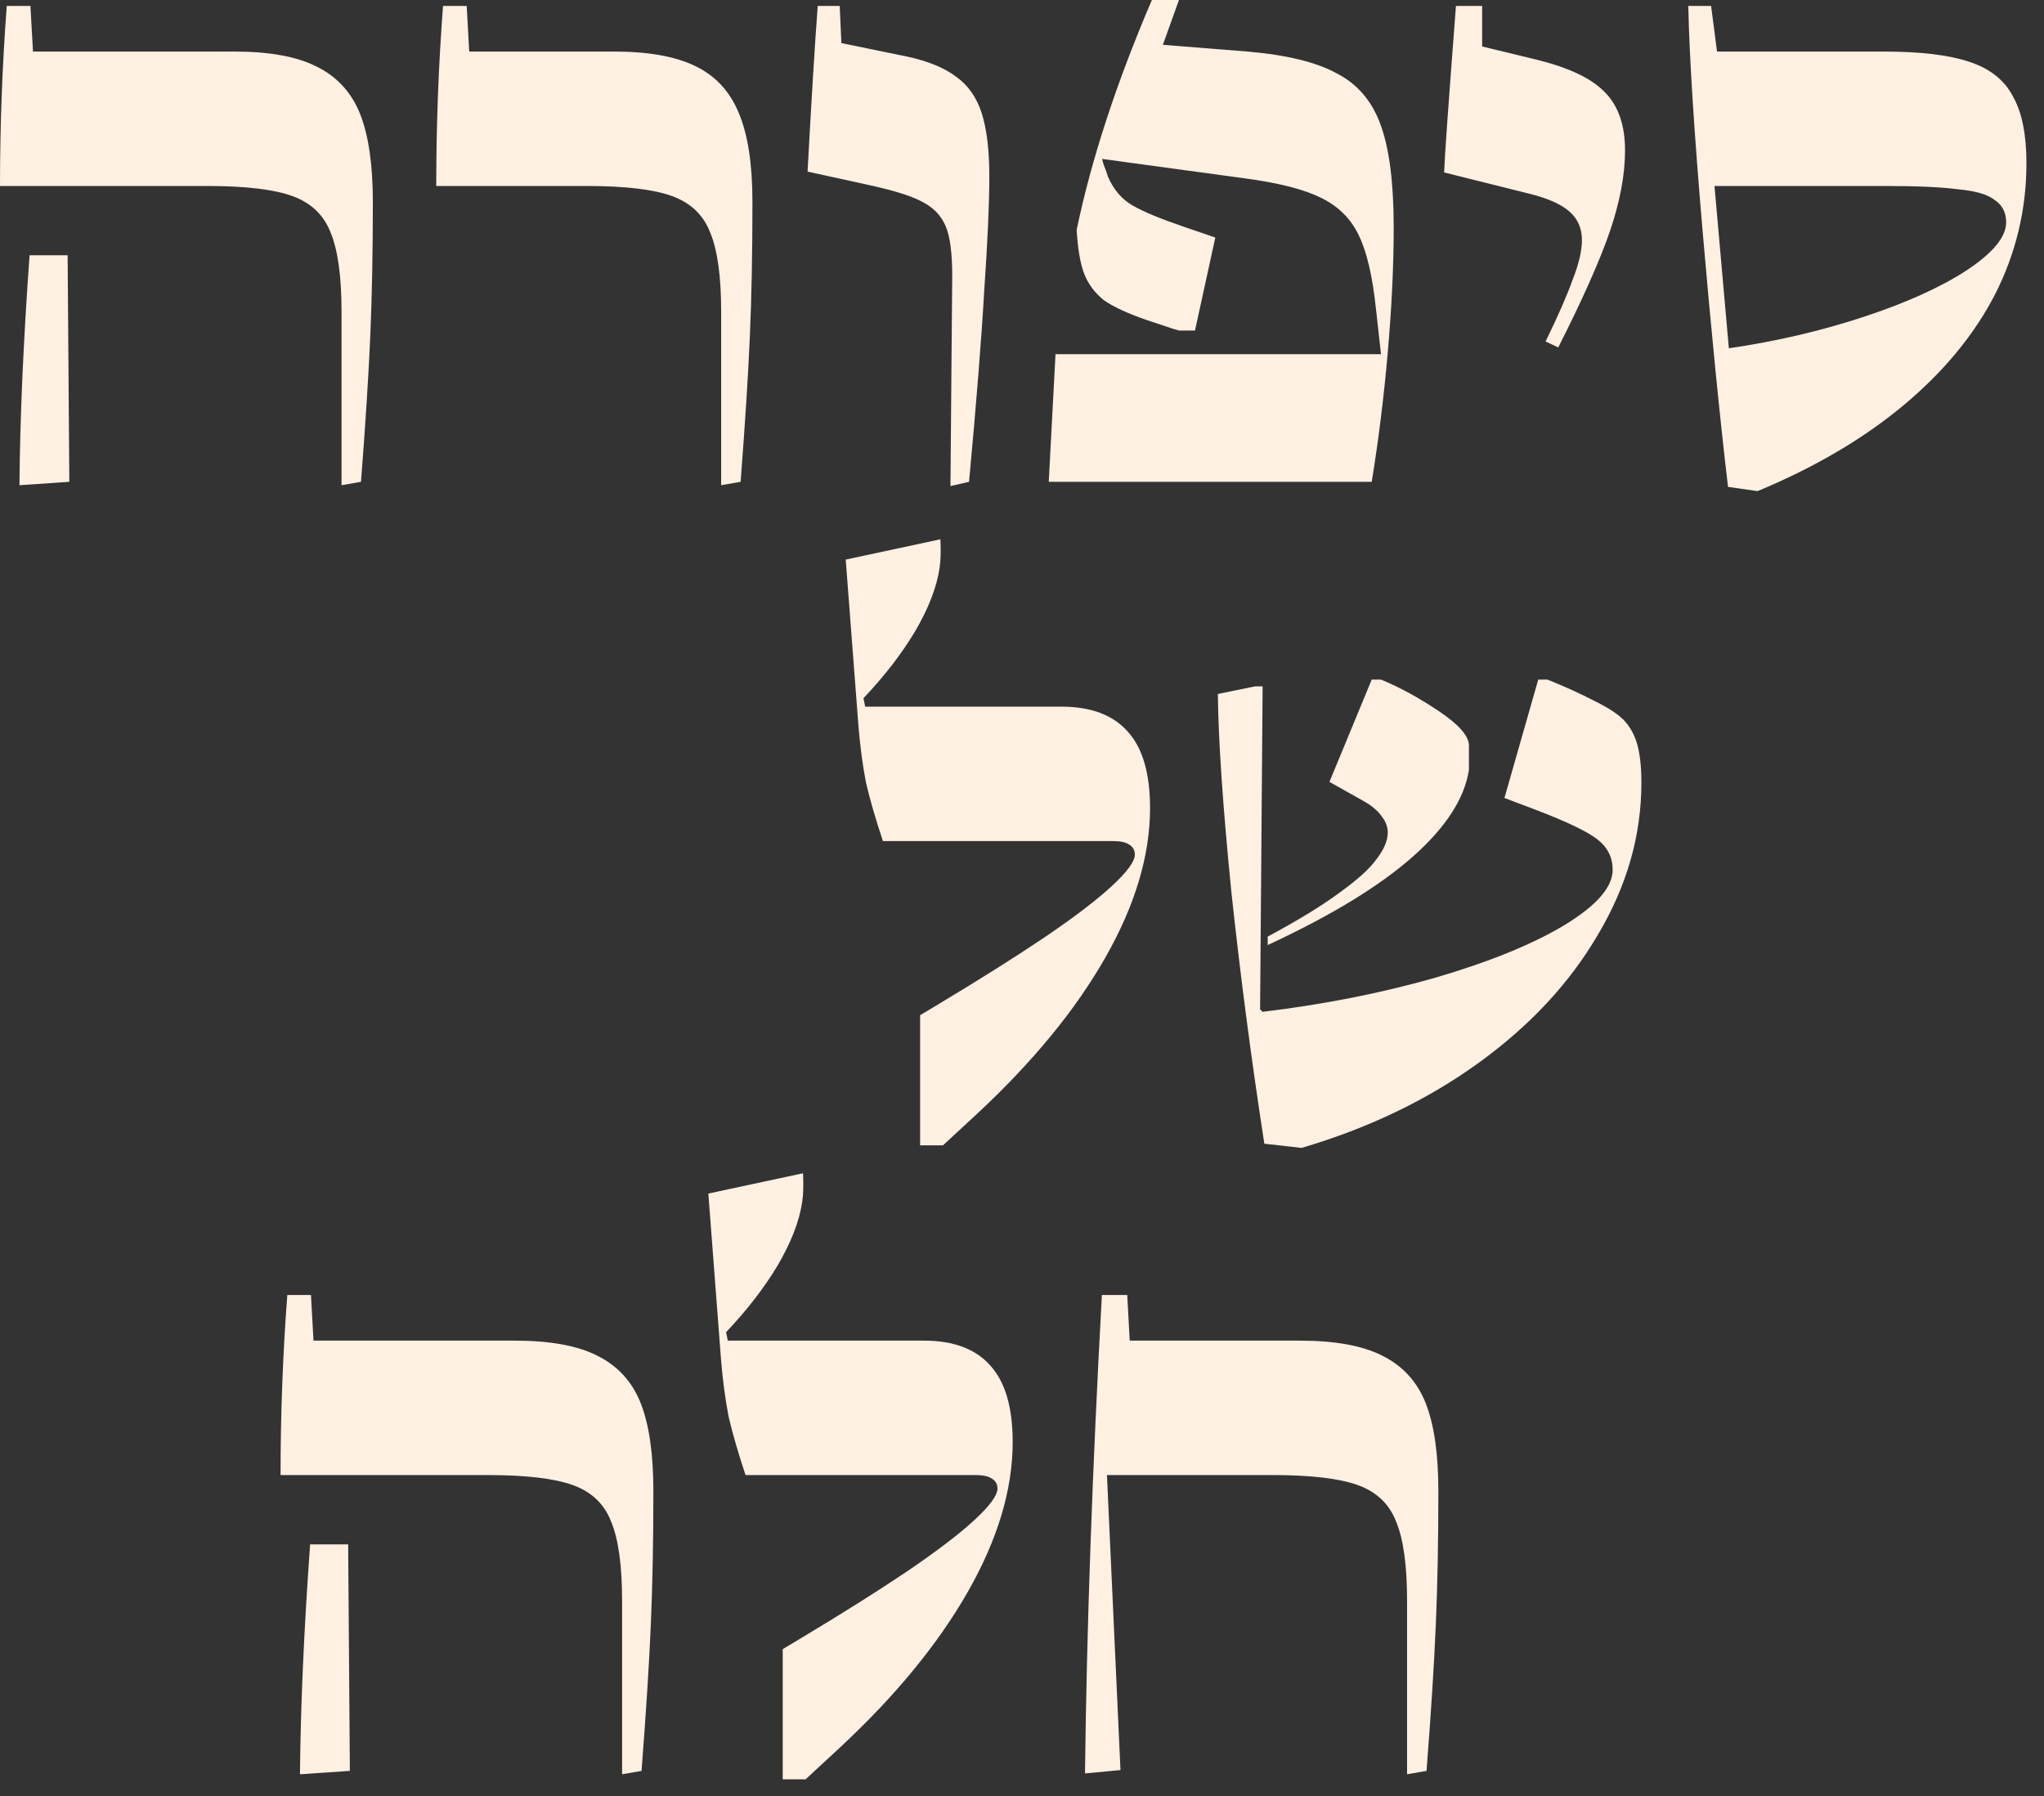
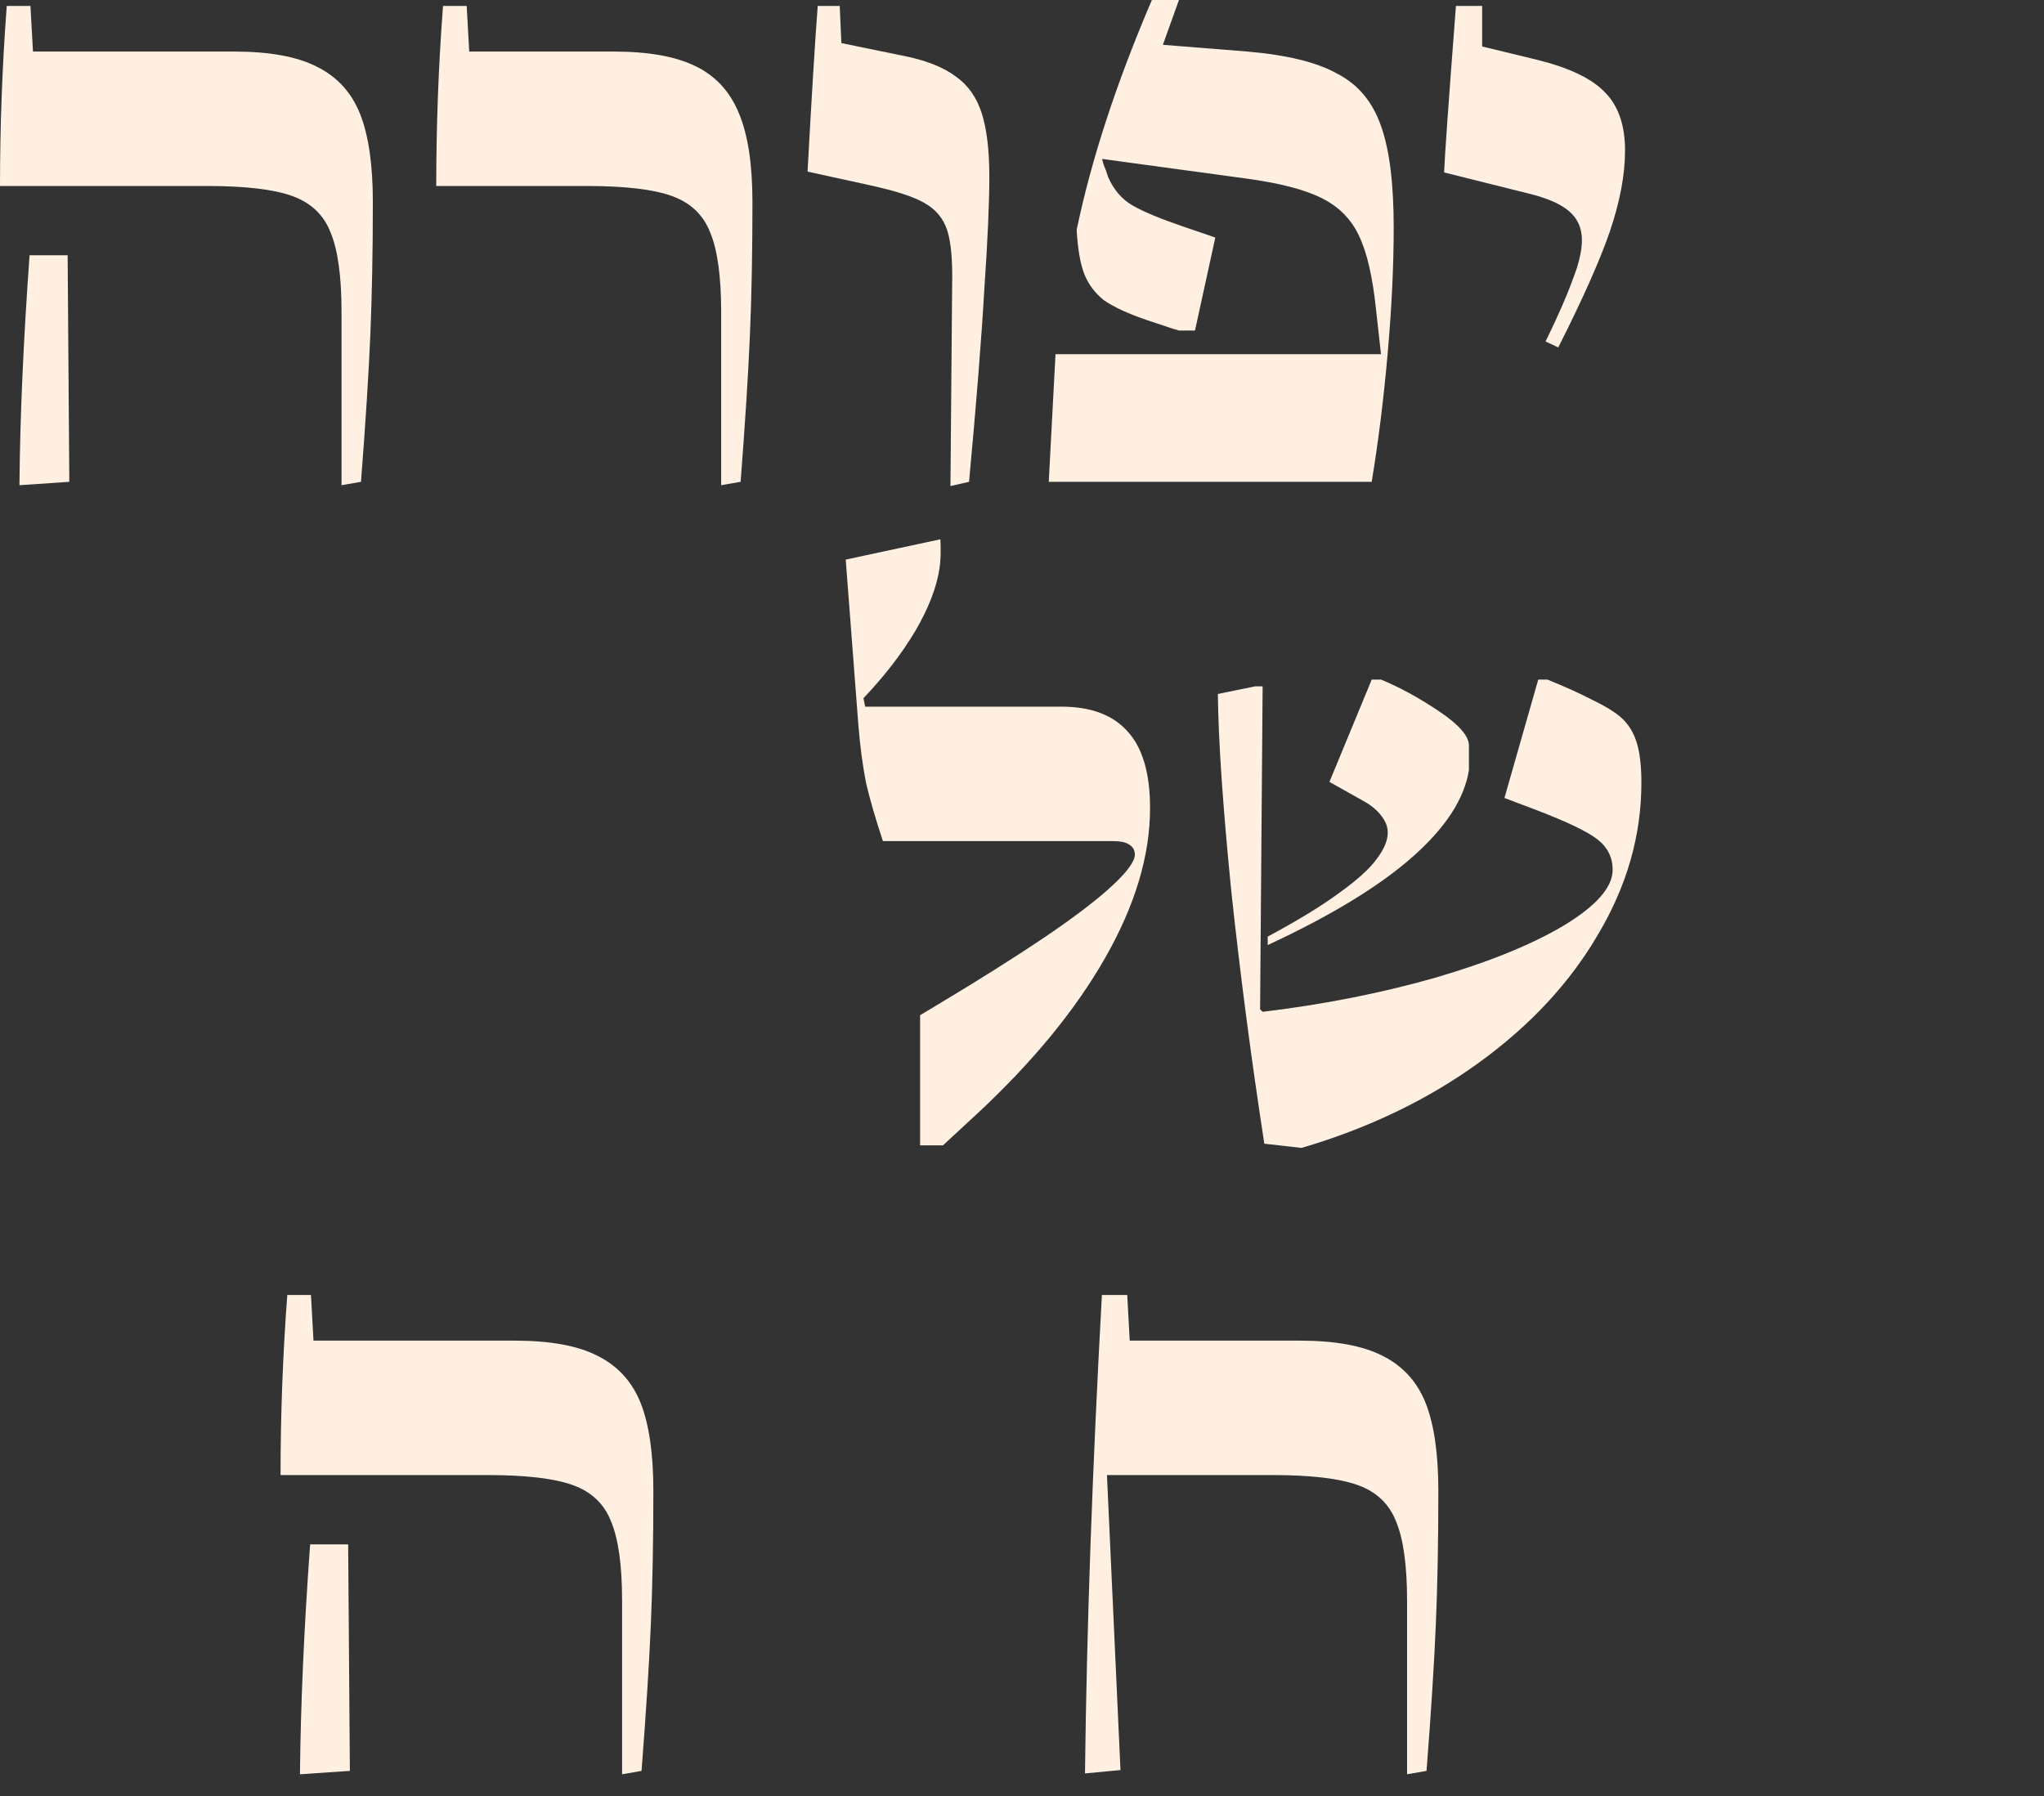
<svg xmlns="http://www.w3.org/2000/svg" width="66" height="58" viewBox="0 0 66 58" fill="none">
  <rect x="0" y="0" width="66" height="58" fill="#333333" stroke="none" />
  <path d="M11.028 10.073C11.028 8.927 10.91 8.071 10.674 7.507C10.455 6.943 10.046 6.552 9.445 6.333C8.845 6.115 7.926 6.006 6.688 6.006H0C0 4.058 0.073 2.12 0.218 0.191H0.983L1.065 1.665H7.562C8.708 1.665 9.6 1.829 10.237 2.157C10.892 2.484 11.356 2.994 11.629 3.685C11.902 4.377 12.039 5.323 12.039 6.524C12.039 8.126 12.011 9.564 11.957 10.837C11.902 12.111 11.802 13.686 11.656 15.56L11.028 15.669V10.073ZM0.628 15.669C0.646 13.485 0.755 11.01 0.955 8.244H2.184L2.238 15.56L0.628 15.669Z" fill="#FFF0E2" />
  <path d="M23.286 10.073C23.286 8.927 23.168 8.071 22.931 7.507C22.713 6.943 22.303 6.552 21.703 6.333C21.102 6.115 20.183 6.006 18.945 6.006H14.086C14.086 4.058 14.159 2.12 14.305 0.191H15.069L15.151 1.665H19.819C20.929 1.665 21.803 1.82 22.44 2.129C23.095 2.439 23.568 2.948 23.859 3.658C24.15 4.35 24.296 5.305 24.296 6.524C24.296 8.126 24.269 9.564 24.214 10.837C24.159 12.111 24.059 13.686 23.914 15.56L23.286 15.669V10.073Z" fill="#FFF0E2" />
  <path d="M30.744 9.227C30.762 8.408 30.708 7.807 30.581 7.425C30.453 7.043 30.207 6.752 29.843 6.552C29.498 6.351 28.906 6.16 28.069 5.978L26.076 5.542C26.204 3.176 26.313 1.392 26.404 0.191H27.114L27.168 1.392L29.297 1.829C29.971 1.975 30.499 2.193 30.881 2.484C31.263 2.757 31.536 3.148 31.7 3.658C31.863 4.168 31.945 4.85 31.945 5.705C31.945 6.561 31.891 7.78 31.782 9.363C31.691 10.947 31.527 13.012 31.29 15.56L30.69 15.697L30.744 9.227Z" fill="#FFF0E2" />
  <path d="M34.082 11.438H44.592L44.428 9.964C44.319 8.927 44.137 8.144 43.882 7.616C43.627 7.07 43.218 6.661 42.654 6.388C42.108 6.115 41.289 5.906 40.197 5.76L35.584 5.132L35.638 5.323C35.693 5.451 35.738 5.578 35.775 5.705C35.957 6.124 36.221 6.433 36.566 6.633C36.912 6.834 37.458 7.061 38.204 7.316L39.242 7.671L38.586 10.674H38.068C38.013 10.655 37.949 10.637 37.877 10.619C37.604 10.528 37.331 10.437 37.058 10.346C36.421 10.128 35.948 9.909 35.638 9.691C35.347 9.454 35.138 9.172 35.01 8.845C34.883 8.517 34.801 8.044 34.765 7.425C35.238 5.15 36.048 2.675 37.194 0H38.068L37.549 1.447L40.279 1.665C41.553 1.774 42.517 2.011 43.172 2.375C43.846 2.721 44.319 3.285 44.592 4.067C44.865 4.832 45.002 5.924 45.002 7.343C45.002 8.581 44.938 9.927 44.81 11.383C44.683 12.839 44.51 14.232 44.292 15.56H33.864L34.082 11.438Z" fill="#FFF0E2" />
  <path d="M49.906 11.028C50.306 10.21 50.597 9.545 50.779 9.036C50.98 8.526 51.08 8.099 51.08 7.753C51.08 7.371 50.943 7.061 50.67 6.825C50.397 6.588 49.96 6.397 49.36 6.251L46.63 5.569C46.648 5.059 46.776 3.267 47.012 0.191H47.858V1.501L49.66 1.938C50.679 2.193 51.398 2.539 51.817 2.976C52.254 3.412 52.472 4.04 52.472 4.859C52.472 5.642 52.308 6.515 51.98 7.48C51.653 8.426 51.098 9.673 50.315 11.22L49.906 11.028Z" fill="#FFF0E2" />
-   <path d="M55.797 15.724C55.523 13.394 55.251 10.646 54.978 7.48C54.705 4.295 54.55 1.865 54.514 0.191H55.251L55.442 1.665H60.819C62.002 1.665 62.921 1.774 63.577 1.993C64.25 2.211 64.723 2.584 64.996 3.112C65.287 3.622 65.433 4.34 65.433 5.269C65.433 6.761 65.096 8.171 64.423 9.5C63.749 10.81 62.758 12.011 61.447 13.103C60.155 14.177 58.59 15.096 56.752 15.86L55.797 15.724ZM55.824 11.247C57.334 11.028 58.781 10.692 60.164 10.237C61.547 9.782 62.657 9.281 63.495 8.735C64.35 8.171 64.778 7.653 64.778 7.179C64.778 6.87 64.659 6.633 64.423 6.47C64.204 6.288 63.813 6.169 63.249 6.115C62.703 6.042 61.902 6.006 60.847 6.006H55.36L55.824 11.247Z" fill="#FFF0E2" />
  <path d="M29.71 32.785L30.256 32.458C31.621 31.639 32.777 30.911 33.723 30.274C34.688 29.619 35.416 29.064 35.907 28.609C36.398 28.154 36.644 27.817 36.644 27.599C36.644 27.453 36.58 27.344 36.453 27.271C36.344 27.198 36.171 27.162 35.934 27.162H28.509C28.273 26.452 28.09 25.824 27.963 25.278C27.854 24.714 27.772 24.095 27.717 23.422L27.308 18.072L30.365 17.416C30.384 17.799 30.374 18.108 30.338 18.345C30.247 18.963 29.983 19.646 29.546 20.392C29.11 21.12 28.555 21.839 27.881 22.548L27.936 22.821H34.269C35.233 22.821 35.952 23.094 36.426 23.64C36.899 24.168 37.135 24.987 37.135 26.097C37.135 27.626 36.653 29.236 35.688 30.929C34.724 32.621 33.341 34.305 31.539 35.979L30.447 36.989H29.71V32.785Z" fill="#FFF0E2" />
  <path d="M40.825 36.935C40.406 34.223 40.051 31.511 39.76 28.8C39.487 26.07 39.342 23.941 39.324 22.412L40.525 22.166H40.77L40.688 32.594L40.77 32.676C42.736 32.44 44.583 32.075 46.312 31.584C48.059 31.075 49.451 30.51 50.489 29.892C51.544 29.255 52.072 28.654 52.072 28.09C52.072 27.69 51.908 27.362 51.58 27.107C51.253 26.852 50.589 26.534 49.588 26.152L48.578 25.77L49.669 21.948H49.97C50.552 22.184 51.034 22.403 51.417 22.603C51.799 22.785 52.099 22.967 52.318 23.149C52.554 23.349 52.727 23.613 52.836 23.941C52.945 24.268 53 24.714 53 25.278C53 26.971 52.536 28.6 51.608 30.165C50.698 31.73 49.415 33.113 47.759 34.314C46.102 35.515 44.192 36.434 42.026 37.071L40.825 36.935ZM40.934 30.247C41.917 29.719 42.69 29.246 43.254 28.827C43.837 28.409 44.237 28.044 44.456 27.735C44.692 27.426 44.81 27.144 44.81 26.889C44.81 26.707 44.747 26.534 44.619 26.37C44.492 26.188 44.301 26.024 44.046 25.879L42.927 25.251L44.292 21.948H44.592C45.174 22.184 45.793 22.521 46.448 22.958C47.103 23.395 47.431 23.768 47.431 24.077V24.869C47.285 25.797 46.676 26.734 45.602 27.68C44.528 28.627 42.972 29.573 40.934 30.52V30.247Z" fill="#FFF0E2" />
  <path d="M20.087 51.703C20.087 50.556 19.969 49.701 19.732 49.137C19.514 48.573 19.104 48.181 18.504 47.963C17.903 47.745 16.984 47.636 15.747 47.636H9.059C9.059 45.688 9.131 43.75 9.277 41.821H10.041L10.123 43.295H16.62C17.767 43.295 18.659 43.459 19.295 43.786C19.951 44.114 20.415 44.624 20.688 45.315C20.961 46.007 21.097 46.953 21.097 48.154C21.097 49.756 21.07 51.194 21.015 52.467C20.961 53.741 20.86 55.316 20.715 57.19L20.087 57.299V51.703ZM9.686 57.299C9.705 55.115 9.814 52.64 10.014 49.874H11.242L11.297 57.19L9.686 57.299Z" fill="#FFF0E2" />
-   <path d="M25.274 53.259L25.82 52.931C27.185 52.112 28.341 51.385 29.287 50.748C30.252 50.092 30.98 49.537 31.471 49.082C31.962 48.627 32.208 48.291 32.208 48.072C32.208 47.927 32.144 47.818 32.017 47.745C31.908 47.672 31.735 47.636 31.498 47.636H24.073C23.837 46.926 23.654 46.298 23.527 45.752C23.418 45.188 23.336 44.569 23.281 43.896L22.872 38.545L25.929 37.89C25.948 38.272 25.939 38.582 25.902 38.818C25.811 39.437 25.547 40.119 25.11 40.866C24.674 41.594 24.119 42.312 23.445 43.022L23.5 43.295H29.833C30.798 43.295 31.516 43.568 31.99 44.114C32.463 44.642 32.699 45.461 32.699 46.571C32.699 48.1 32.217 49.71 31.253 51.403C30.288 53.095 28.905 54.779 27.103 56.453L26.011 57.463H25.274V53.259Z" fill="#FFF0E2" />
  <path d="M45.434 51.703C45.434 50.556 45.316 49.701 45.079 49.137C44.861 48.573 44.452 48.181 43.851 47.963C43.25 47.745 42.331 47.636 41.094 47.636H35.525L35.771 43.295H41.967C43.114 43.295 44.006 43.459 44.643 43.786C45.298 44.114 45.762 44.624 46.035 45.315C46.308 46.007 46.444 46.953 46.444 48.154C46.444 49.756 46.417 51.194 46.362 52.467C46.308 53.741 46.208 55.316 46.062 57.19L45.434 57.299V51.703ZM35.034 57.272C35.088 52.613 35.27 47.463 35.58 41.821H36.398L36.508 43.841L35.743 47.636L36.18 57.163L35.034 57.272Z" fill="#FFF0E2" />
</svg>